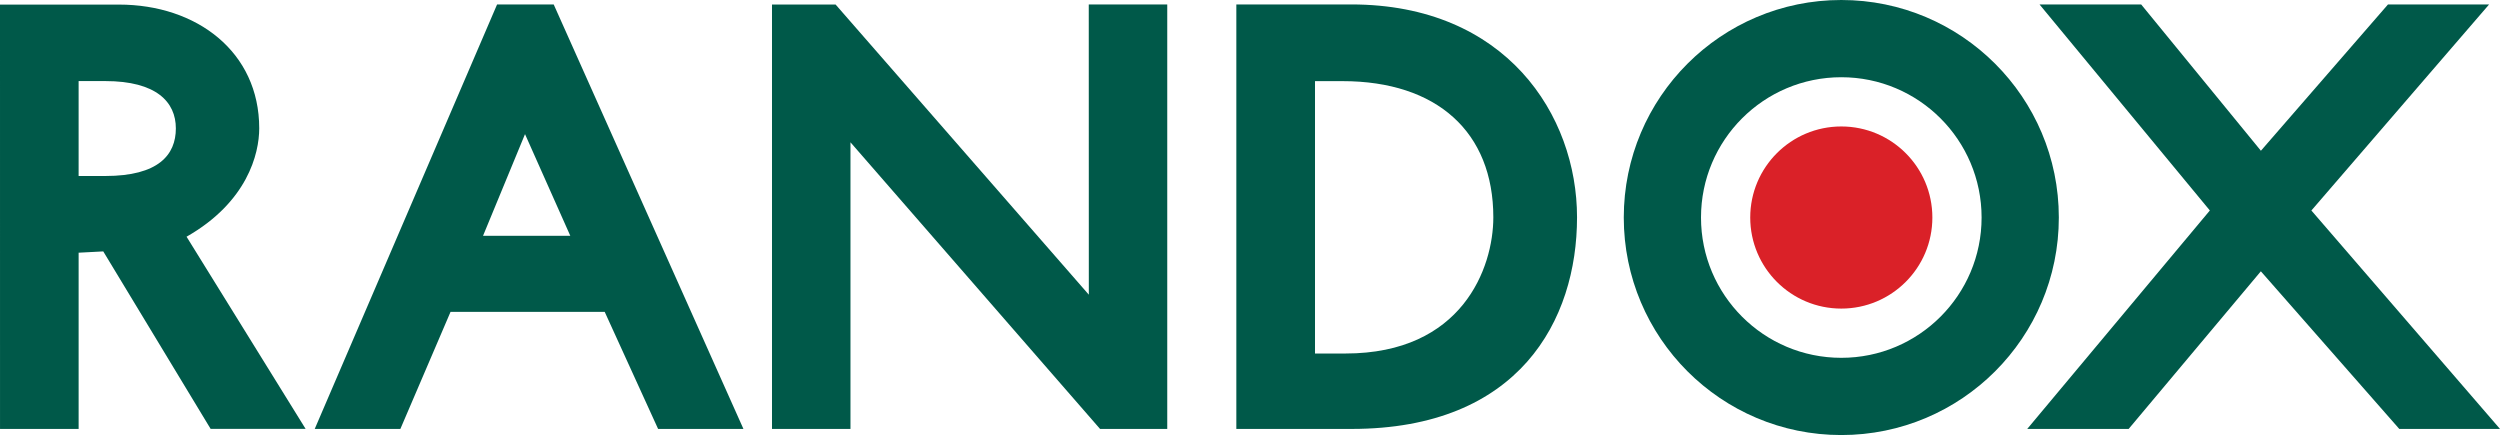
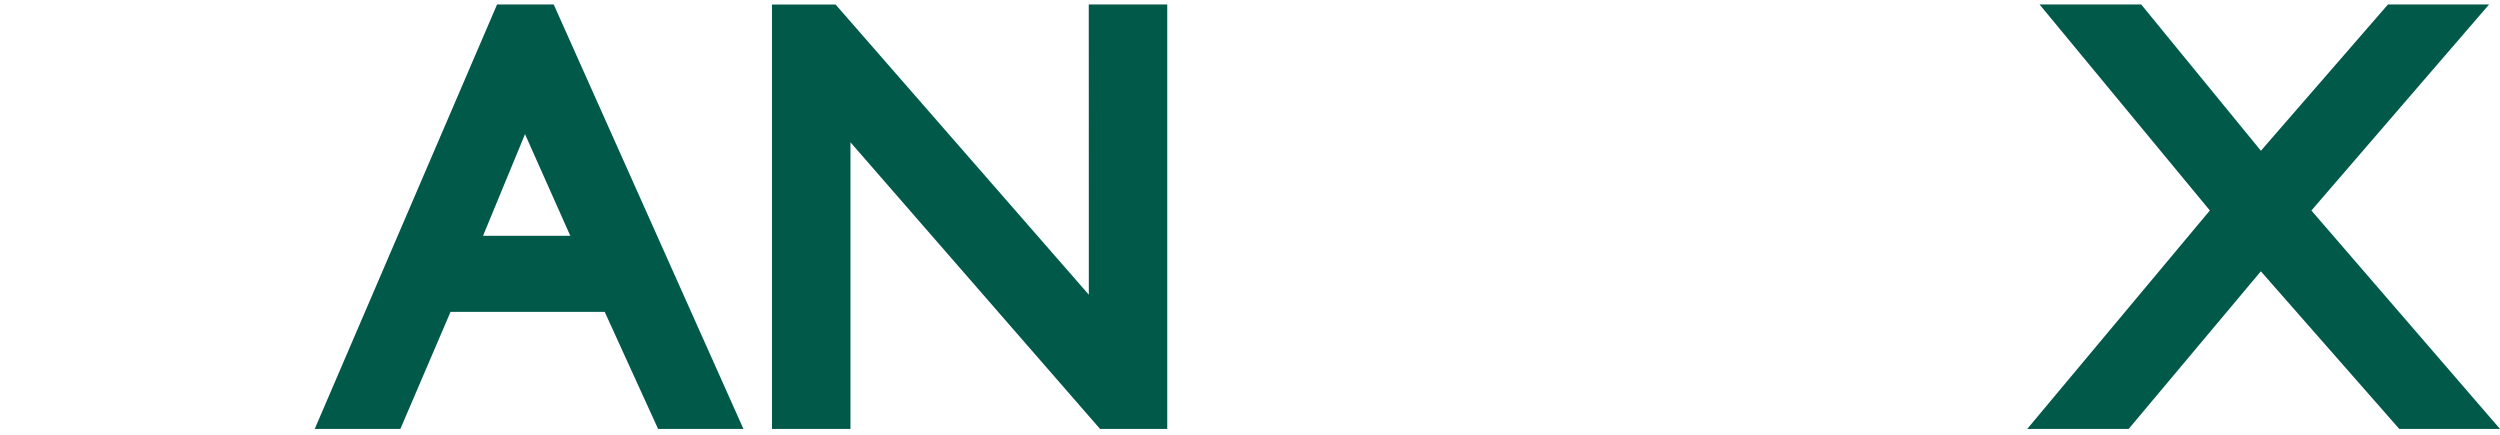
<svg xmlns="http://www.w3.org/2000/svg" version="1.1" id="Layer_1" x="0px" y="0px" width="777.701px" height="135.335px" viewBox="0 0 777.701 135.335" enable-background="new 0 0 777.701 135.335" xml:space="preserve">
  <style type="text/css">
	.Arched_x0020_Green{fill:url(#SVGID_1_);stroke:#FFFFFF;stroke-width:0.25;stroke-miterlimit:1;}
	.st0{fill:#005949;}
	.st1{fill:#DA2128;}

	@keyframes pulse {
	0% { opacity: 0; }
	50% { opacity: 1; }
	100% { opacity: 0; }
	}

	@keyframes logoLoad{
	0% { opacity: .8; }
	50% { opacity: 1; }
	100% { opacity: .8; }	
	}

	@keyframes redCircle{
	0%{ fill: #DA2128;}
	50%{ fill: #fff;}
	100%{ fill: #DA2128;}
	}

	#pulse{
		animation: pulse 3s ease infinite;
	}



</style>
  <linearGradient id="SVGID_1_" gradientUnits="userSpaceOnUse" x1="0" y1="841.89" x2="0.707" y2="841.183">
    <stop offset="0" style="stop-color:#20AC4B" />
    <stop offset="0.983" style="stop-color:#19361A" />
  </linearGradient>
-   <path class="st1" id="pulse" d="M601.121,67.667c0-15.645-12.685-28.328-28.33-28.328c-15.642,0-28.328,12.683-28.328,28.328  c0,15.646,12.687,28.329,28.328,28.329C588.437,95.997,601.121,83.314,601.121,67.667" />
  <g>
    <path class="st0" d="M154.635,1.38L97.906,133.431h26.641l15.606-36.414h47.959l16.609,36.414h26.546L172.244,1.38H154.635z    M150.262,73.357l13.061-31.631l14.087,31.631H150.262z" />
    <polygon class="st0" points="338.712,91.675 259.934,1.403 240.153,1.403 240.153,133.431 264.565,133.431 264.565,44.266    342.205,133.431 363.108,133.431 363.108,1.38 338.693,1.38  " />
-     <path class="st0" d="M384.6,1.38v132.051h35.854c52.129,0,70.13-33.817,70.13-65.826c0-31.8-22.119-66.225-70.242-66.225    M418.534,109.971h-9.462v-84.73h8.549c29.384,0,46.925,15.837,46.925,42.364C464.546,83.343,454.856,109.971,418.534,109.971" />
    <polygon class="st0" points="719.027,65.482 774.313,1.38 742.86,1.38 703.321,46.897 666.073,1.38 634.453,1.38 687.44,65.474    630.632,133.431 662.182,133.431 703.308,84.395 746.368,133.431 777.701,133.431  " />
-     <path class="st0" d="M572.789,0c-37.372,0-67.665,30.296-67.665,67.667s30.293,67.667,67.665,67.667   c37.374,0,67.672-30.296,67.672-67.667S610.163,0,572.789,0 M572.791,111.31c-24.103,0-43.642-19.541-43.642-43.642   c0-24.102,19.539-43.643,43.642-43.643c24.105,0,43.644,19.541,43.644,43.643C616.435,91.769,596.896,111.31,572.791,111.31" />
    <g>
      <polygon class="st0 logoLoad" points="585.7,547.9 575.7,525.3 566.4,547.9  " />
-       <path class="st0 logoLoad" d="M95.07,133.417H65.522L32.121,78.206l-7.663,0.403v54.821H0.006L0,1.427h37.006    c24.177,0,43.634,14.694,43.634,38.486c0,7.958-3.732,22.971-22.605,33.723L95.07,133.417z M32.755,54.749    c16.532,0,21.95-6.576,21.95-14.804c0-8.215-6.048-14.723-21.949-14.723h-8.298v29.527H32.755z" />
    </g>
  </g>
</svg>